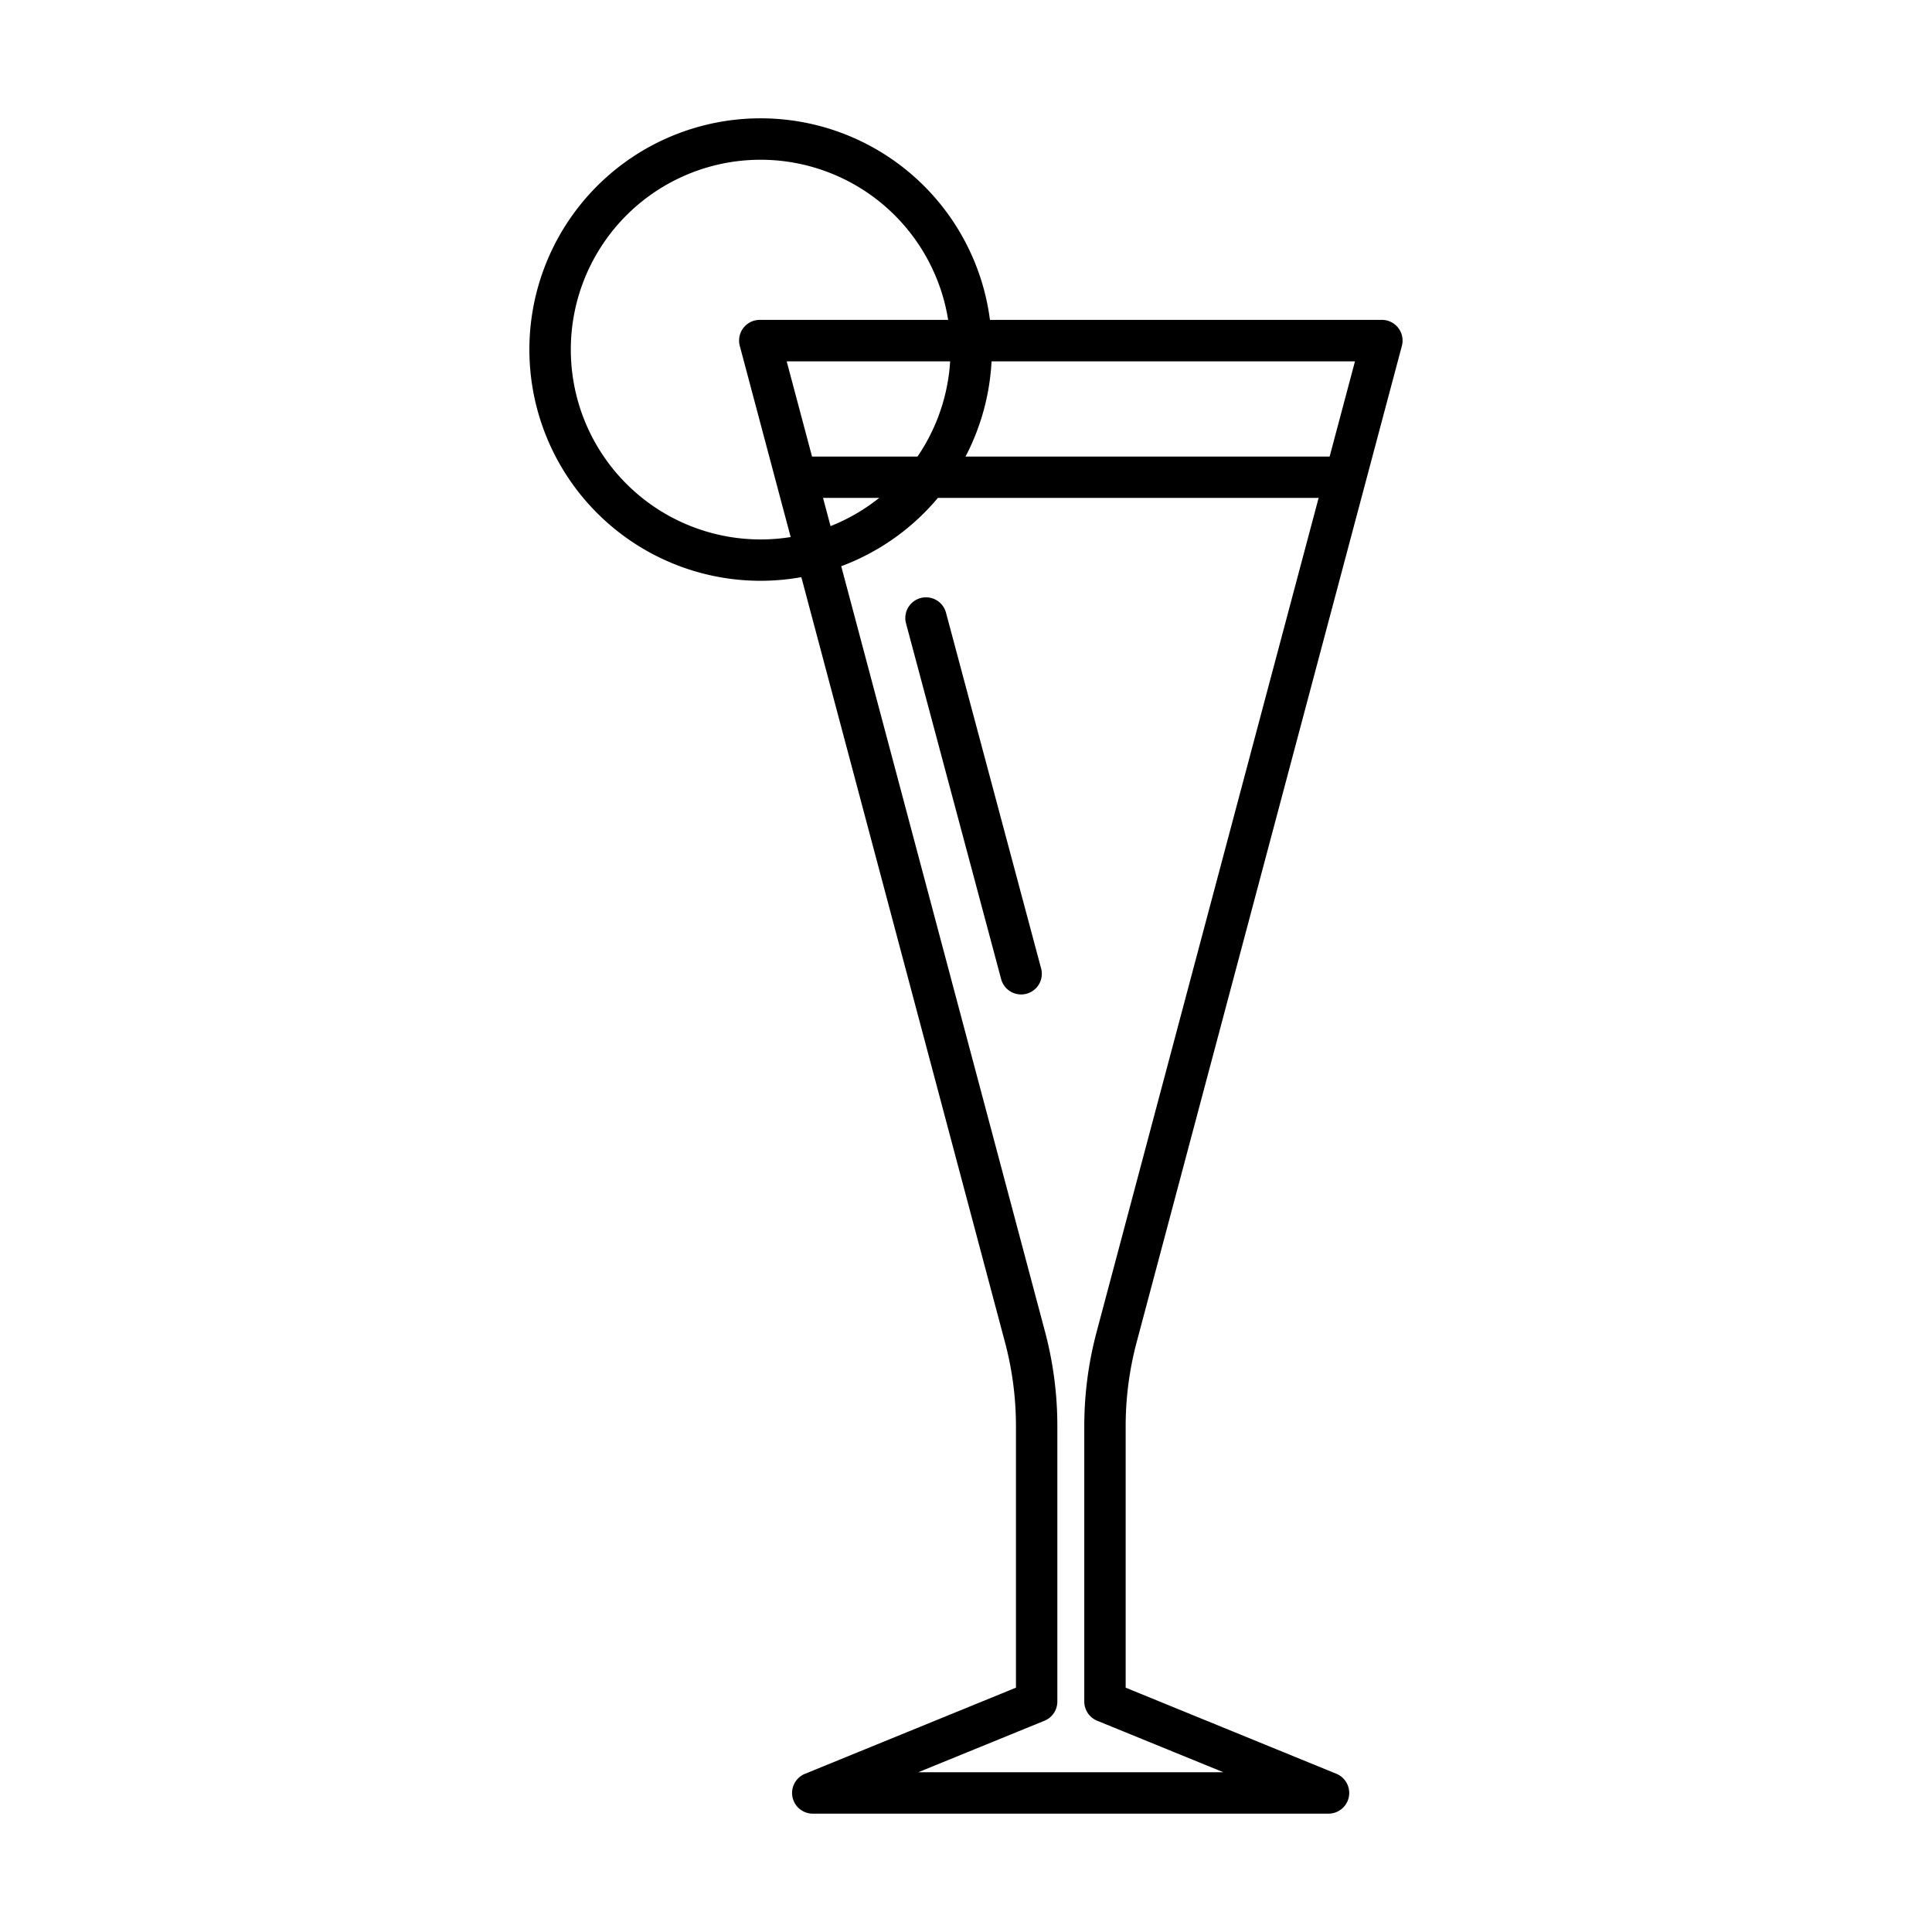
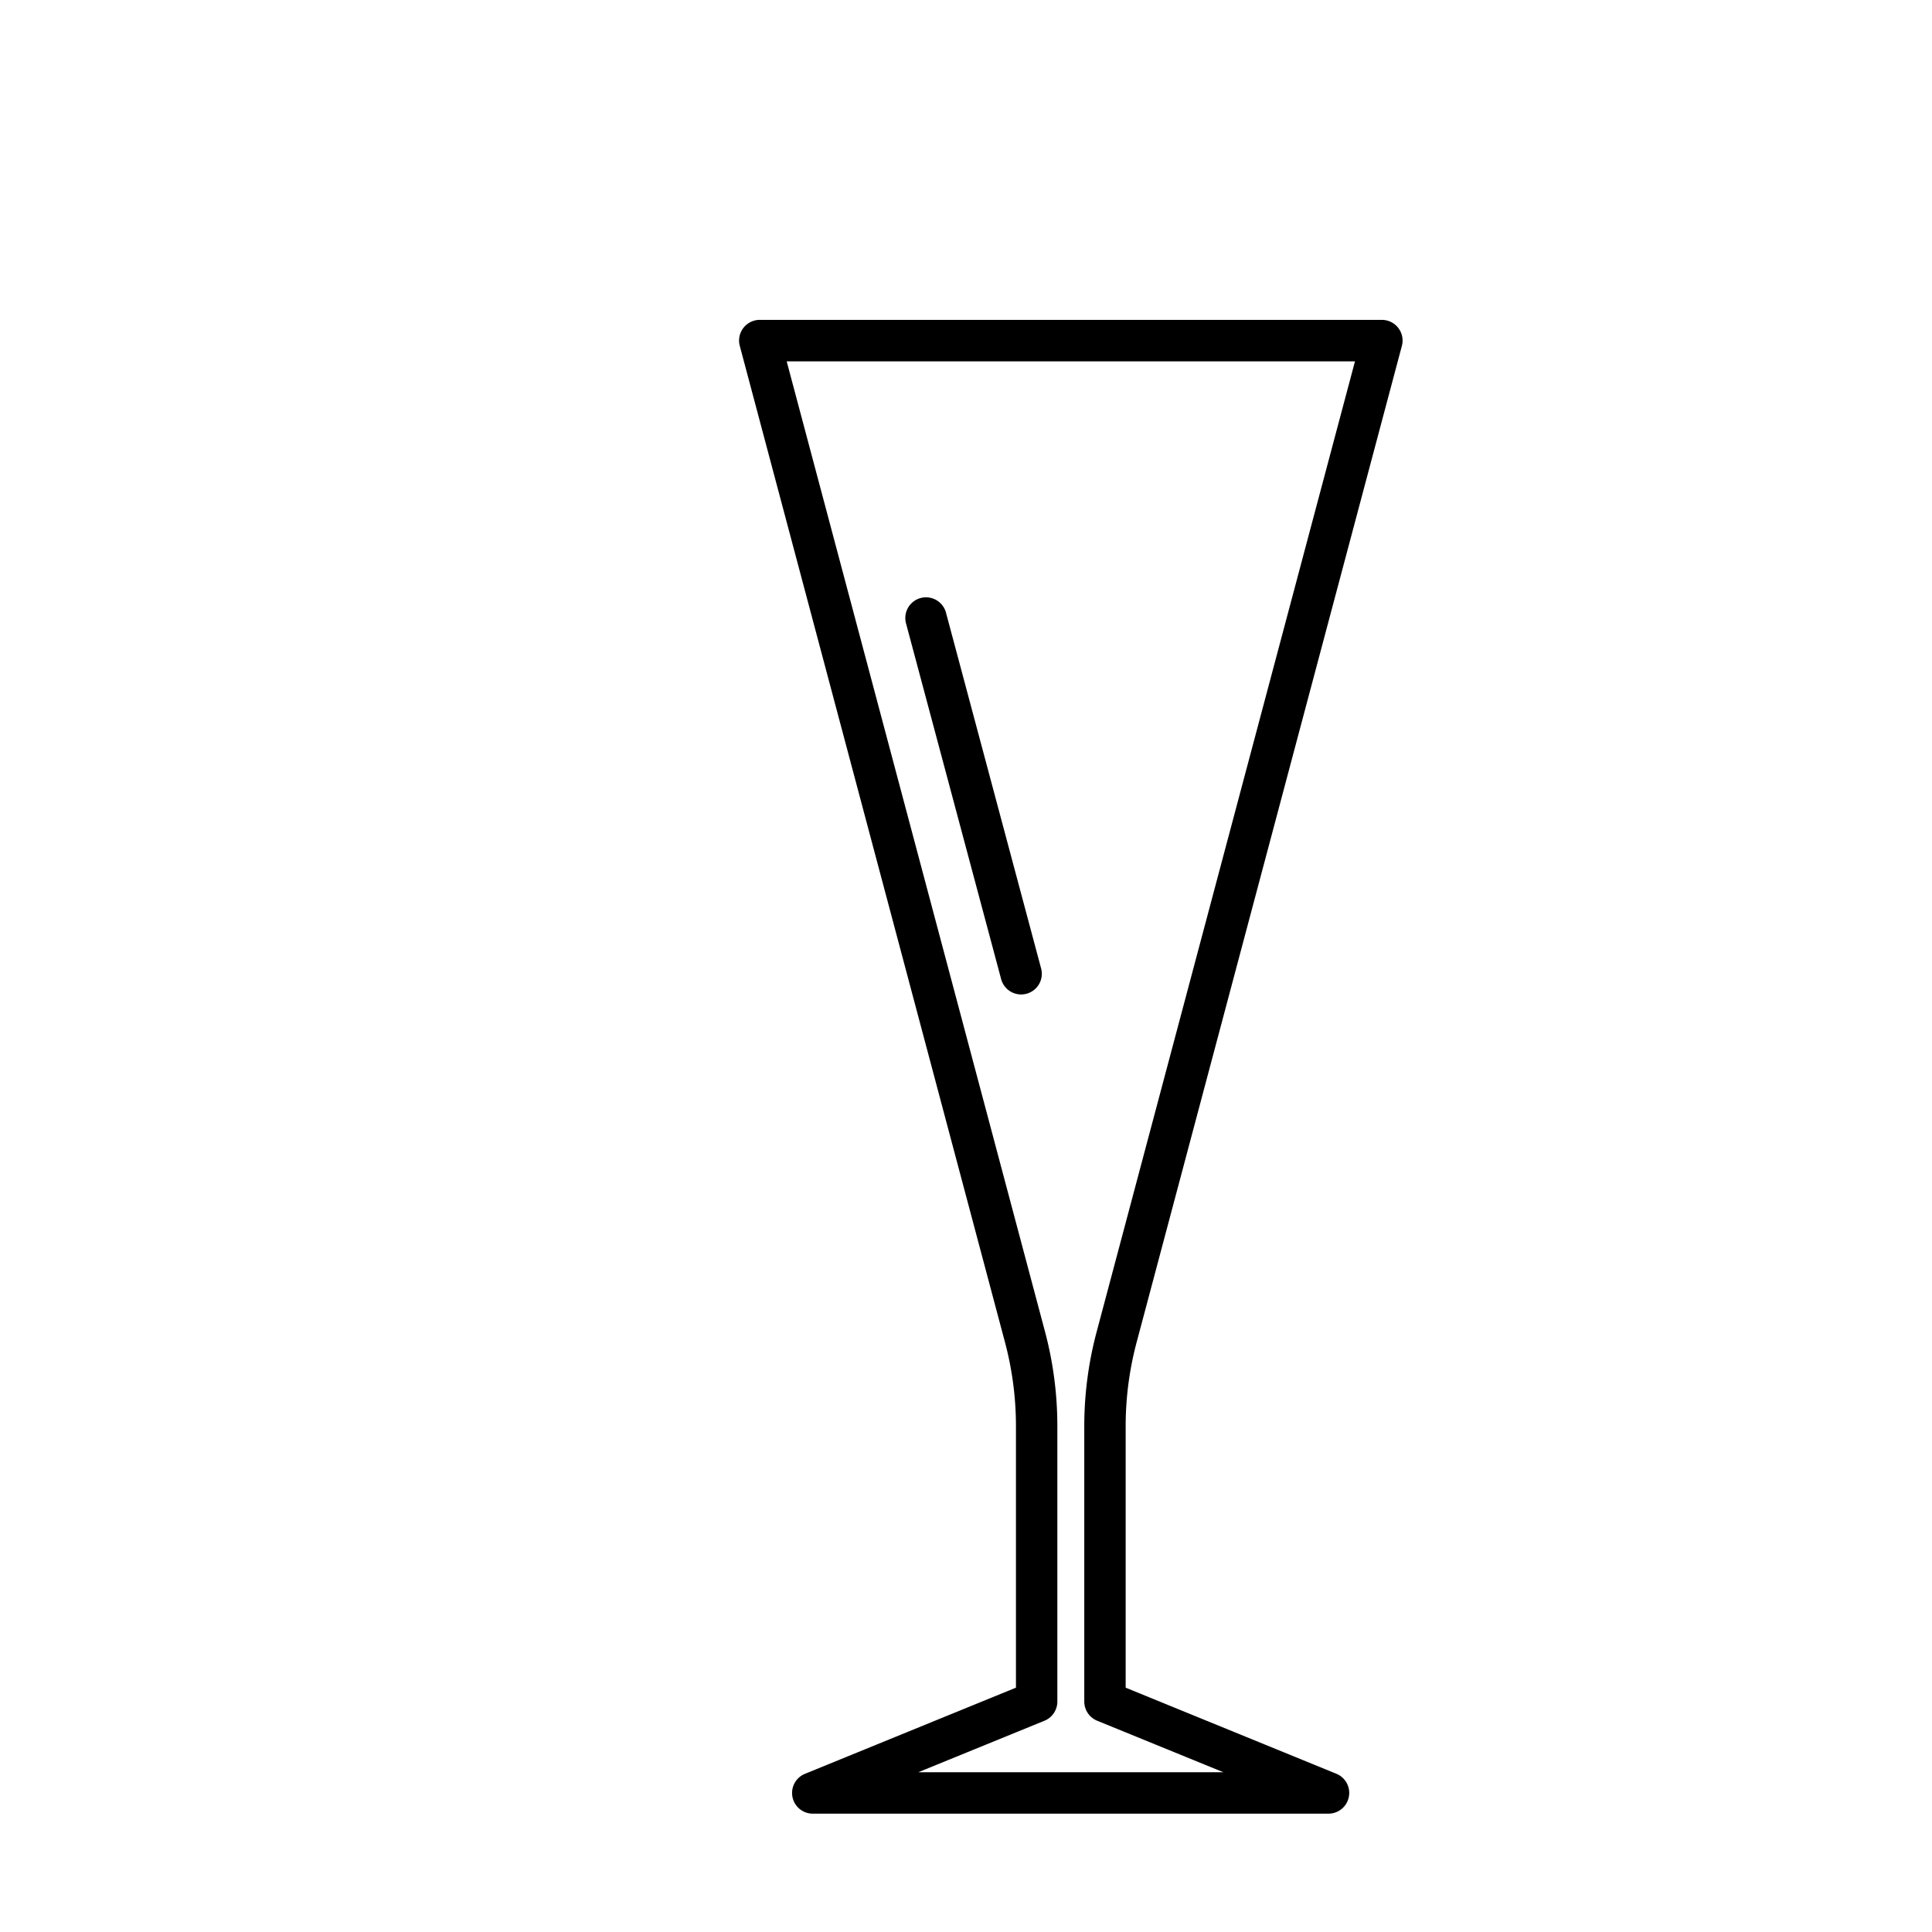
<svg xmlns="http://www.w3.org/2000/svg" id="Layer_1" data-name="Layer 1" viewBox="0 0 491.52 491.52">
  <g>
    <path d="M338.05,461.41H206.81a5.26,5.26,0,0,1-2-10.14l53.66-21.91V362.82a83,83,0,0,0-2.79-21.33L188.21,88a5.26,5.26,0,0,1,5.08-6.62H351.56A5.26,5.26,0,0,1,356.65,88L289.17,341.49a83,83,0,0,0-2.79,21.33v66.54L340,451.27a5.27,5.27,0,0,1-2,10.14ZM233.61,450.88h77.63l-32.11-13.11a5.28,5.28,0,0,1-3.28-4.87V362.82a93.38,93.38,0,0,1,3.15-24L344.72,91.93H200.14l65.72,246.85a93.37,93.37,0,0,1,3.14,24V432.9a5.27,5.27,0,0,1-3.27,4.87Z" />
-     <path d="M341,126.67h-137a5.26,5.26,0,1,1,0-10.52H341a5.26,5.26,0,0,1,0,10.52Z" />
-     <path d="M193.52,147.76a58.83,58.83,0,1,1,58.82-58.82A58.89,58.89,0,0,1,193.52,147.76Zm0-107.12a48.3,48.3,0,1,0,48.3,48.3A48.35,48.35,0,0,0,193.52,40.64Z" />
    <path d="M259.78,253a5.27,5.27,0,0,1-5.08-3.9l-24.2-90.51a5.26,5.26,0,0,1,10.17-2.72l24.2,90.51a5.26,5.26,0,0,1-3.72,6.44A5.43,5.43,0,0,1,259.78,253Z" />
  </g>
</svg>